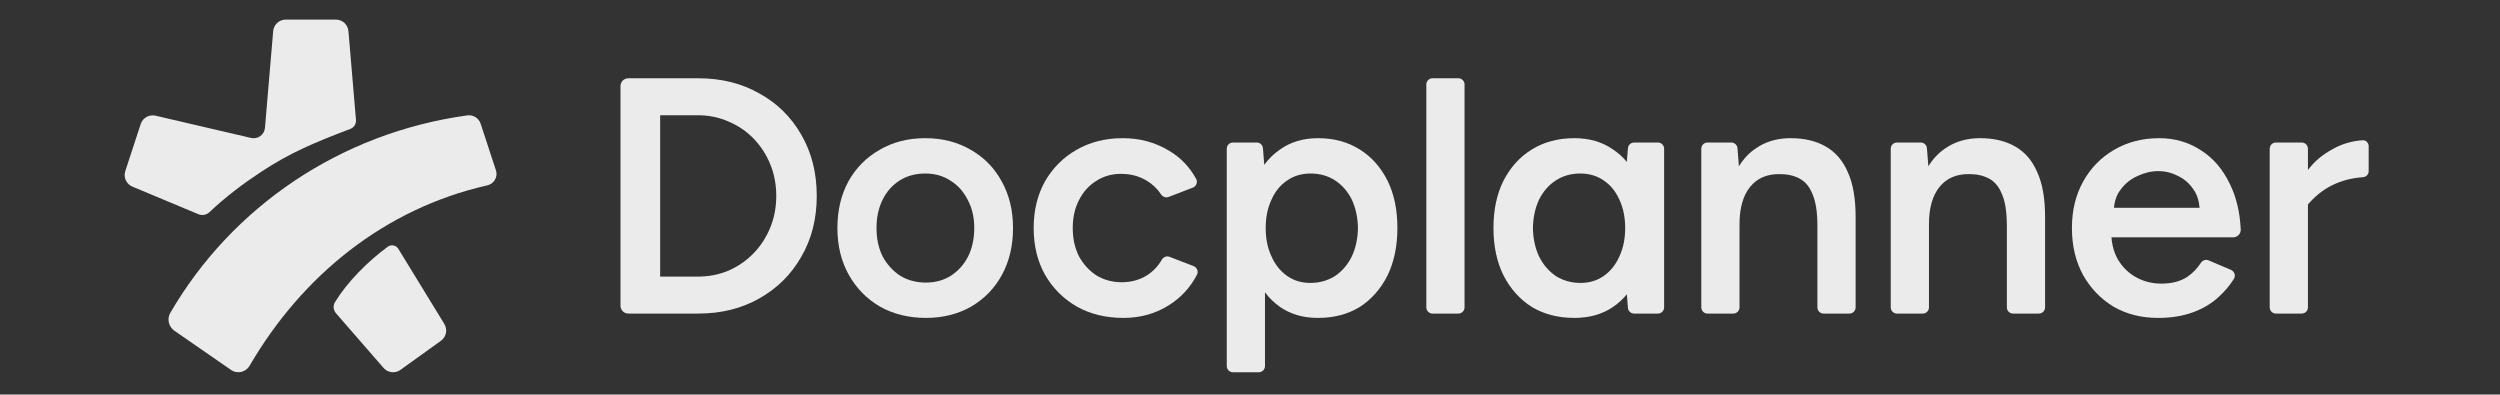
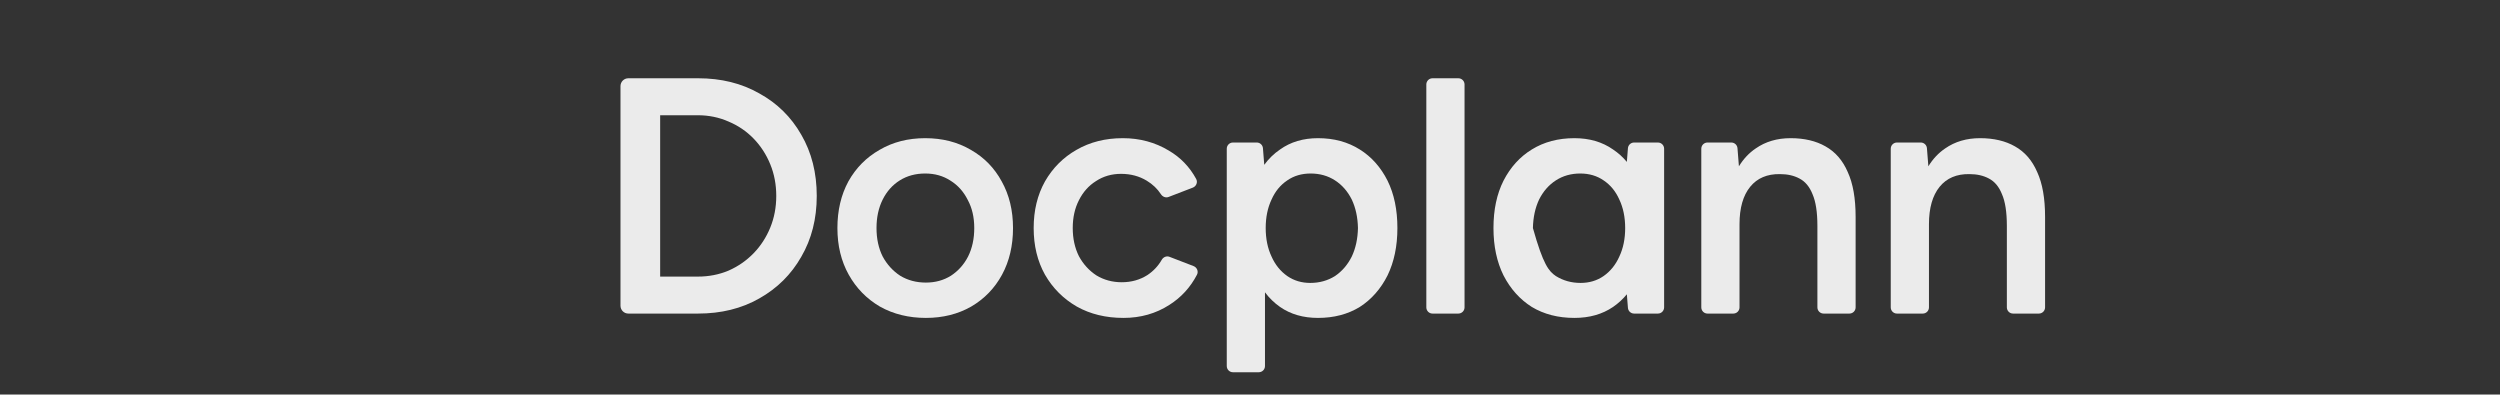
<svg xmlns="http://www.w3.org/2000/svg" width="735" height="116" viewBox="0 0 735 116" fill="none">
  <rect x="0" y="0" width="735" height="116" fill="#333333" stroke="none" />
  <g opacity="0.9">
-     <path d="M694.569 41.235C695.574 41.161 696.39 41.984 696.39 42.991V50.351C696.39 51.262 695.671 52.007 694.76 52.08C691.099 52.376 688.41 53.132 685.698 54.441C682.601 55.937 680.187 58.188 678.531 60.096V90.368C678.531 91.374 677.718 92.19 676.71 92.19H669.119C668.111 92.19 667.295 91.374 667.295 90.368V43.721C667.295 42.715 668.111 41.899 669.119 41.899H676.71C677.718 41.899 678.531 42.715 678.531 43.721V49.963C680.738 47.134 682.769 45.536 685.854 43.803C688.608 42.256 691.559 41.459 694.569 41.235Z" fill="white" />
-     <path fill-rule="evenodd" clip-rule="evenodd" d="M634.843 40.624C639.347 40.624 643.41 41.8 647.038 44.154C650.667 46.44 653.522 49.767 655.605 54.137C657.478 57.941 658.534 62.391 658.777 67.471C658.835 68.744 657.795 69.778 656.522 69.778H620.778C620.953 72.28 621.617 74.496 622.751 76.424C624.096 78.642 625.875 80.356 628.091 81.567C630.31 82.777 632.763 83.382 635.449 83.382C638.54 83.382 641.093 82.71 643.108 81.365C644.693 80.255 646.008 78.895 647.054 77.285C647.537 76.538 648.48 76.189 649.3 76.537L655.88 79.331C656.927 79.775 657.374 81.021 656.768 81.982C655.543 83.923 654.079 85.668 652.381 87.214C650.23 89.231 647.644 90.777 644.621 91.853C641.663 92.928 638.271 93.466 634.441 93.466C629.536 93.466 625.168 92.357 621.339 90.138C617.577 87.853 614.586 84.727 612.37 80.76C610.222 76.793 609.146 72.222 609.146 67.045C609.146 61.868 610.255 57.297 612.471 53.33C614.69 49.364 617.713 46.271 621.543 44.053C625.437 41.767 629.873 40.624 634.843 40.624ZM634.542 50.305C632.526 50.305 630.511 50.776 628.496 51.717C626.48 52.591 624.799 53.936 623.458 55.751C622.35 57.19 621.701 58.971 621.507 61.093H646.682C646.507 58.971 645.917 57.19 644.923 55.751C643.714 53.936 642.169 52.591 640.286 51.717C638.472 50.776 636.557 50.305 634.542 50.305Z" fill="white" />
    <path d="M582.139 40.624C586.163 40.624 589.581 41.429 592.4 43.038C595.284 44.648 597.461 47.163 598.938 50.583C600.481 53.937 601.252 58.329 601.252 63.761V90.369C601.252 91.375 600.435 92.191 599.428 92.191H591.836C590.832 92.191 590.016 91.375 590.016 90.369V66.377C590.016 62.353 589.53 59.266 588.59 57.12C587.718 54.907 586.432 53.366 584.754 52.494C583.144 51.623 581.232 51.187 579.019 51.187C575.264 51.12 572.335 52.361 570.255 54.909C568.178 57.457 567.115 61.13 567.115 65.891V90.369C567.115 91.375 566.302 92.191 565.294 92.191H557.703C556.695 92.191 555.879 91.375 555.879 90.369V43.722C555.879 42.715 556.695 41.9 557.703 41.9H564.705C565.654 41.9 566.445 42.631 566.519 43.579L566.937 48.892C568.275 46.71 569.924 44.96 571.878 43.642C574.762 41.63 578.183 40.624 582.139 40.624Z" fill="white" />
    <path d="M526.439 40.624C530.463 40.624 533.884 41.429 536.7 43.038C539.583 44.648 541.764 47.163 543.238 50.583C544.78 53.937 545.551 58.329 545.551 63.761V90.369C545.551 91.375 544.738 92.191 543.73 92.191H536.139C535.131 92.191 534.315 91.375 534.315 90.369V66.377C534.315 62.353 533.829 59.266 532.893 57.12C532.021 54.907 530.732 53.366 529.057 52.494C527.446 51.623 525.535 51.187 523.322 51.187C519.567 51.12 516.638 52.361 514.558 54.909C512.477 57.457 511.418 61.13 511.418 65.891V90.369C511.418 91.375 510.601 92.191 509.597 92.191H502.003C500.998 92.191 500.182 91.375 500.182 90.369V43.722C500.182 42.715 500.998 41.9 502.003 41.9H509.004C509.957 41.9 510.747 42.631 510.822 43.579L511.24 48.892C512.578 46.71 514.224 44.96 516.181 43.642C519.064 41.63 522.483 40.624 526.439 40.624Z" fill="white" />
-     <path fill-rule="evenodd" clip-rule="evenodd" d="M462.875 40.624C467.294 40.624 471.085 41.733 474.244 43.952C475.763 44.966 477.114 46.182 478.294 47.599L478.611 43.579C478.686 42.631 479.476 41.9 480.426 41.9H487.427C488.435 41.9 489.251 42.715 489.251 43.722V90.369C489.251 91.375 488.435 92.191 487.427 92.191H480.426C479.476 92.191 478.686 91.46 478.611 90.512L478.294 86.517C477.118 87.952 475.767 89.193 474.244 90.239C471.085 92.391 467.294 93.466 462.875 93.466C458.099 93.466 453.926 92.391 450.346 90.239C446.837 88.021 444.063 84.928 442.028 80.962C440.062 76.995 439.08 72.356 439.08 67.045C439.08 61.667 440.062 57.028 442.028 53.129C444.063 49.162 446.837 46.103 450.346 43.952C453.926 41.733 458.099 40.624 462.875 40.624ZM464.592 51.011C461.903 51.011 459.515 51.683 457.431 53.028C455.348 54.373 453.702 56.255 452.49 58.675C451.347 61.096 450.744 63.886 450.676 67.046C450.744 70.205 451.347 72.995 452.49 75.415C453.702 77.836 455.348 79.752 457.431 81.164C459.583 82.508 462.003 83.18 464.692 83.18C467.249 83.18 469.5 82.508 471.451 81.164C473.466 79.752 475.012 77.836 476.087 75.415C477.231 72.995 477.801 70.205 477.801 67.046C477.801 63.886 477.231 61.096 476.087 58.675C475.012 56.255 473.466 54.373 471.451 53.028C469.5 51.683 467.213 51.011 464.592 51.011Z" fill="white" />
+     <path fill-rule="evenodd" clip-rule="evenodd" d="M462.875 40.624C467.294 40.624 471.085 41.733 474.244 43.952C475.763 44.966 477.114 46.182 478.294 47.599L478.611 43.579C478.686 42.631 479.476 41.9 480.426 41.9H487.427C488.435 41.9 489.251 42.715 489.251 43.722V90.369C489.251 91.375 488.435 92.191 487.427 92.191H480.426C479.476 92.191 478.686 91.46 478.611 90.512L478.294 86.517C477.118 87.952 475.767 89.193 474.244 90.239C471.085 92.391 467.294 93.466 462.875 93.466C458.099 93.466 453.926 92.391 450.346 90.239C446.837 88.021 444.063 84.928 442.028 80.962C440.062 76.995 439.08 72.356 439.08 67.045C439.08 61.667 440.062 57.028 442.028 53.129C444.063 49.162 446.837 46.103 450.346 43.952C453.926 41.733 458.099 40.624 462.875 40.624ZM464.592 51.011C461.903 51.011 459.515 51.683 457.431 53.028C455.348 54.373 453.702 56.255 452.49 58.675C451.347 61.096 450.744 63.886 450.676 67.046C453.702 77.836 455.348 79.752 457.431 81.164C459.583 82.508 462.003 83.18 464.692 83.18C467.249 83.18 469.5 82.508 471.451 81.164C473.466 79.752 475.012 77.836 476.087 75.415C477.231 72.995 477.801 70.205 477.801 67.046C477.801 63.886 477.231 61.096 476.087 58.675C475.012 56.255 473.466 54.373 471.451 53.028C469.5 51.683 467.213 51.011 464.592 51.011Z" fill="white" />
    <path d="M421.161 92.191C420.153 92.191 419.34 91.375 419.34 90.368V24.832C419.34 23.826 420.153 23.01 421.161 23.01H428.752C429.76 23.01 430.576 23.826 430.576 24.832V90.368C430.576 91.375 429.76 92.191 428.752 92.191H421.161Z" fill="white" />
    <path fill-rule="evenodd" clip-rule="evenodd" d="M387.489 40.624C383.147 40.624 379.431 41.733 376.33 43.952C374.542 45.166 372.996 46.669 371.69 48.46L371.305 43.579C371.23 42.631 370.44 41.9 369.49 41.9H362.489C361.481 41.9 360.668 42.715 360.668 43.722V107.618C360.668 108.625 361.481 109.44 362.489 109.44H370.08C371.088 109.44 371.904 108.625 371.904 107.618V85.938C373.161 87.621 374.639 89.055 376.33 90.239C379.431 92.391 383.147 93.466 387.489 93.466C392.17 93.466 396.269 92.391 399.781 90.239C403.225 88.021 405.947 84.928 407.943 80.962C409.871 76.995 410.836 72.356 410.836 67.045C410.836 61.667 409.871 57.028 407.943 53.129C405.947 49.162 403.225 46.103 399.781 43.952C396.269 41.733 392.17 40.624 387.489 40.624ZM385.324 51.011C388.014 51.011 390.401 51.683 392.485 53.028C394.568 54.373 396.214 56.255 397.426 58.675C398.569 61.096 399.172 63.886 399.24 67.046C399.172 70.205 398.569 72.995 397.426 75.415C396.214 77.836 394.568 79.752 392.485 81.164C390.333 82.508 387.913 83.18 385.224 83.18C382.668 83.18 380.416 82.508 378.469 81.164C376.45 79.752 374.905 77.836 373.829 75.415C372.685 72.995 372.115 70.205 372.115 67.046C372.115 63.886 372.685 61.096 373.829 58.675C374.905 56.255 376.45 54.373 378.469 53.028C380.416 51.683 382.703 51.011 385.324 51.011Z" fill="white" />
    <path d="M330.299 93.466C325.126 93.466 320.558 92.357 316.595 90.138C312.631 87.853 309.508 84.727 307.224 80.76C305.007 76.793 303.898 72.222 303.898 67.045C303.898 61.868 305.007 57.297 307.224 53.33C309.508 49.364 312.598 46.271 316.494 44.053C320.457 41.767 324.992 40.624 330.097 40.624C335.068 40.624 339.569 41.834 343.6 44.254C347.057 46.273 349.749 49.058 351.674 52.611C352.202 53.586 351.703 54.773 350.668 55.171L343.548 57.912C342.723 58.229 341.803 57.853 341.321 57.111C340.284 55.514 338.894 54.186 337.151 53.129C334.934 51.784 332.415 51.112 329.594 51.112C326.839 51.112 324.387 51.818 322.237 53.23C320.088 54.574 318.408 56.457 317.199 58.877C315.99 61.23 315.386 63.953 315.386 67.045C315.386 70.138 315.99 72.894 317.199 75.314C318.476 77.667 320.189 79.55 322.338 80.962C324.555 82.306 327.041 82.979 329.795 82.979C332.616 82.979 335.136 82.273 337.352 80.861C339.117 79.683 340.519 78.187 341.56 76.371C342.014 75.58 342.962 75.17 343.814 75.498L350.89 78.221C351.917 78.617 352.418 79.79 351.911 80.766C349.983 84.473 347.28 87.429 343.801 89.634C339.838 92.189 335.337 93.466 330.299 93.466Z" fill="white" />
    <path d="M272.214 93.466C267.173 93.466 262.669 92.357 258.703 90.138C254.804 87.853 251.745 84.727 249.527 80.76C247.308 76.793 246.199 72.222 246.199 67.045C246.199 61.868 247.275 57.297 249.426 53.33C251.644 49.364 254.703 46.271 258.602 44.053C262.501 41.767 266.971 40.624 272.013 40.624C277.055 40.624 281.525 41.767 285.424 44.053C289.323 46.271 292.348 49.364 294.499 53.33C296.717 57.297 297.827 61.868 297.827 67.045C297.827 72.222 296.751 76.793 294.6 80.76C292.449 84.727 289.424 87.853 285.525 90.138C281.626 92.357 277.189 93.466 272.214 93.466ZM272.214 83.079C274.971 83.079 277.424 82.407 279.575 81.062C281.726 79.65 283.407 77.768 284.617 75.415C285.827 72.995 286.432 70.205 286.432 67.045C286.432 63.885 285.794 61.129 284.516 58.776C283.306 56.356 281.626 54.473 279.475 53.129C277.323 51.717 274.836 51.011 272.013 51.011C269.189 51.011 266.702 51.683 264.551 53.028C262.4 54.372 260.719 56.255 259.509 58.675C258.299 61.095 257.694 63.885 257.694 67.045C257.694 70.205 258.299 72.995 259.509 75.415C260.787 77.768 262.501 79.65 264.652 81.062C266.87 82.407 269.391 83.079 272.214 83.079Z" fill="white" />
    <path fill-rule="evenodd" clip-rule="evenodd" d="M205.238 23.01C212.024 23.01 218.02 24.492 223.225 27.457C228.496 30.356 232.614 34.408 235.579 39.613C238.61 44.818 240.125 50.814 240.125 57.6C240.125 64.32 238.61 70.283 235.579 75.488C232.614 80.693 228.496 84.778 223.225 87.743C218.02 90.708 212.024 92.191 205.238 92.191H184.732C183.457 92.191 182.424 91.157 182.424 89.882V25.318C182.424 24.043 183.457 23.01 184.732 23.01H205.238ZM194.086 81.319H205.189C208.39 81.319 211.396 80.731 214.205 79.554C217.015 78.313 219.465 76.614 221.556 74.458C223.647 72.302 225.28 69.786 226.456 66.911C227.633 64.036 228.22 60.932 228.221 57.6C228.22 54.268 227.633 51.164 226.456 48.289C225.28 45.414 223.647 42.899 221.556 40.743C219.465 38.587 217.015 36.92 214.205 35.744C211.396 34.503 208.39 33.882 205.189 33.882H194.086V81.319Z" fill="white" />
-     <path fill-rule="evenodd" clip-rule="evenodd" d="M41.367 36.468C41.965 34.642 43.86 33.576 45.732 34.012L73.816 40.556C75.796 41.018 77.725 39.616 77.898 37.59L80.315 9.153C80.478 7.234 82.083 5.76 84.009 5.76H98.746C100.672 5.76 102.278 7.235 102.441 9.153L104.656 35.256C104.754 36.413 104.068 37.495 102.982 37.907C92.01 42.067 85.036 45.075 76.856 50.463C71.574 53.94 66.273 57.914 61.599 62.358C60.727 63.187 59.45 63.444 58.339 62.98L38.931 54.872C37.147 54.126 36.236 52.135 36.837 50.298L41.367 36.468ZM117.725 108.743C116.17 109.86 114.021 109.61 112.764 108.166L98.81 92.13C98.006 91.206 97.843 89.877 98.482 88.832C102.065 82.969 108.109 76.851 114.016 72.53C115.036 71.783 116.461 72.099 117.121 73.176L130.634 95.241C131.648 96.897 131.212 99.054 129.635 100.187L117.725 108.743ZM67.952 108.779C69.768 110.036 72.27 109.433 73.382 107.525C88.825 81.032 113.026 61.355 143.275 54.493C145.239 54.047 146.441 52.022 145.814 50.108L141.325 36.413C140.778 34.743 139.129 33.681 137.387 33.921C100.031 39.074 68.156 60.856 50.069 91.981C49.025 93.777 49.577 96.06 51.286 97.243L67.952 108.779Z" fill="white" />
  </g>
</svg>